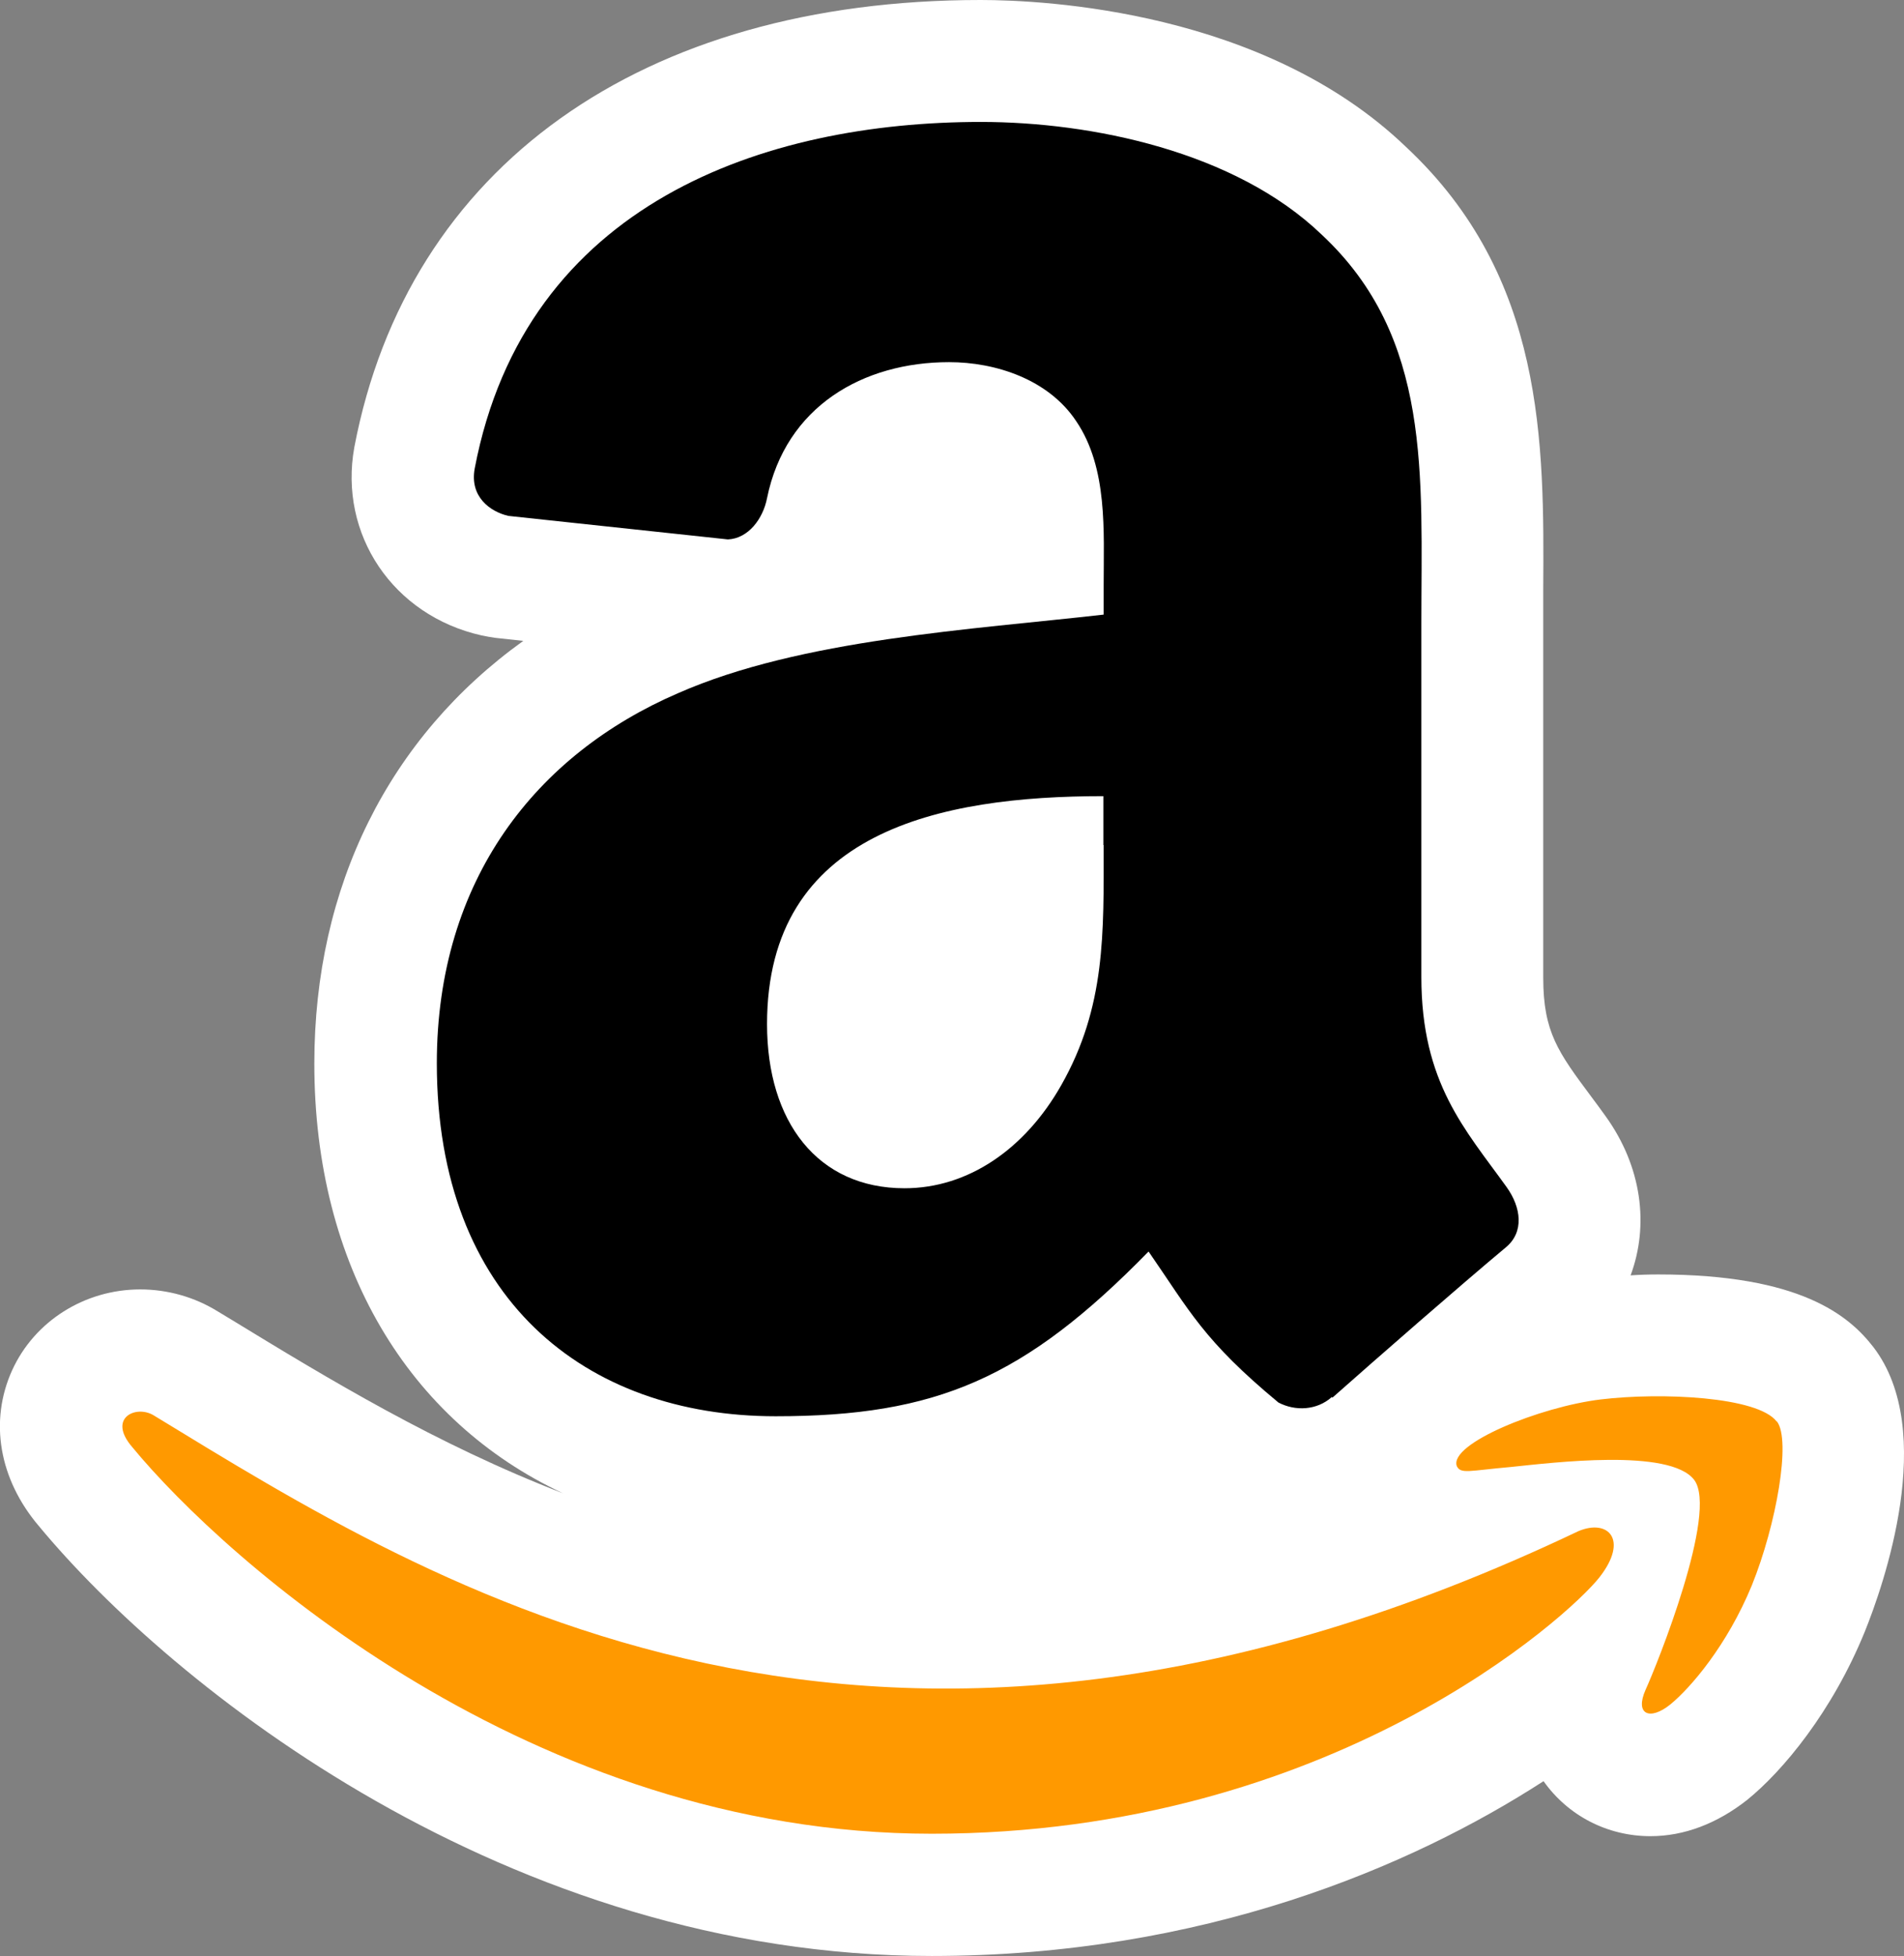
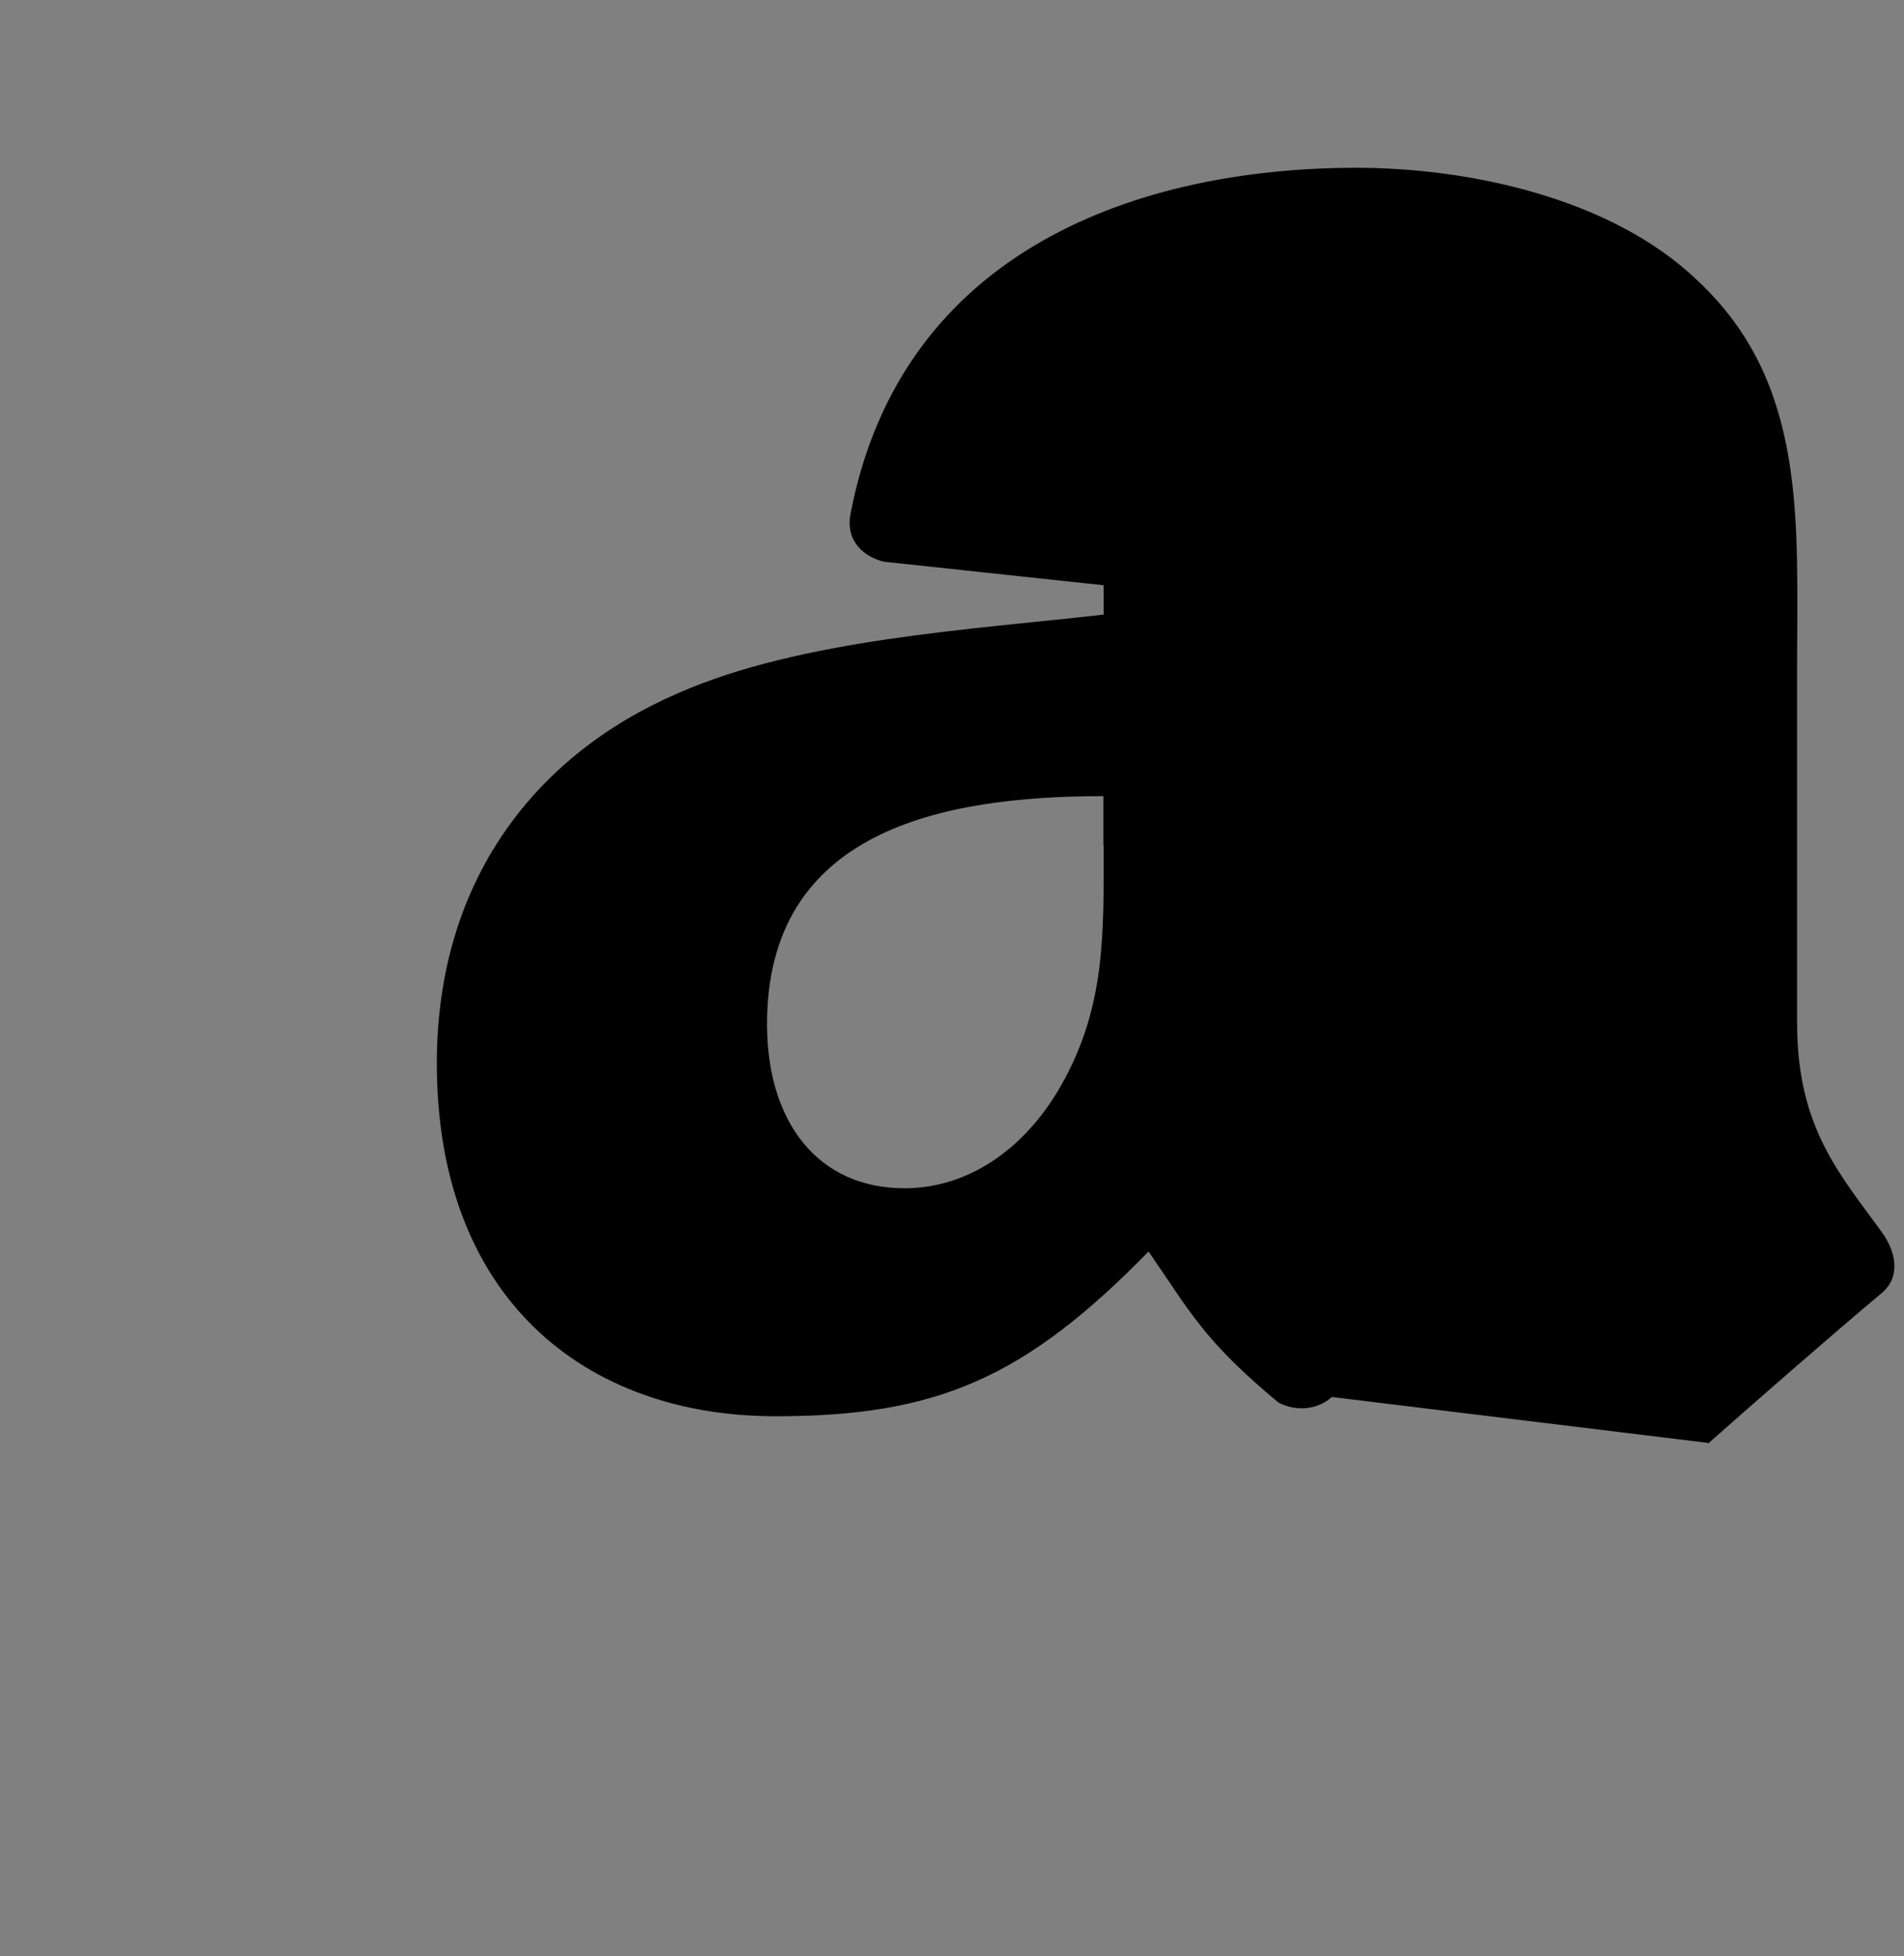
<svg xmlns="http://www.w3.org/2000/svg" id="uuid-e951e6a8-58e8-4862-a45c-17b512004bc0" viewBox="0 0 62.33 64">
  <rect x="0" y="0" width="62.33" height="64" fill="#808080" stroke="none" />
  <g id="uuid-a7d5c3f9-2cb5-450a-b2a5-fdba21feca86">
-     <path d="M61.33,44.08c-.79-1.02-2.37-2.38-7.05-2.38-.3,0-.6.01-.9.03.61-1.64.37-3.56-.82-5.21-.16-.22-.31-.43-.47-.64-1.08-1.45-1.57-2.11-1.57-3.89v-12.7c.03-4.79.06-10.23-4.49-14.48C41.39.35,34.2,0,32.1,0,21.01,0,13.35,5.45,11.6,14.63c-.52,2.86,1.27,5.51,4.16,6.16.15.03.3.06.45.08l.92.1c-4.39,3.15-6.84,8.02-6.84,13.83,0,6.63,3.09,11.7,8.14,14.06-4.15-1.6-7.69-3.75-10.82-5.66l-.48-.29c-.76-.47-1.64-.72-2.54-.72-1.82,0-3.46,1.04-4.19,2.64-.76,1.67-.43,3.57.87,5.1,4.34,5.24,15.35,14.07,29.23,14.07,8.87,0,15.7-2.92,20.03-5.72.8,1.13,2.09,1.8,3.5,1.8,1.1,0,2.18-.41,3.17-1.19,1.16-.94,2.78-2.88,3.85-5.51.6-1.49,2.39-6.54.28-9.3Z" fill="#fff" fill-rule="evenodd" />
-     <path d="M51.67,50.1c-23.11,11-37.46,1.8-46.64-3.79-.57-.35-1.53.08-.7,1.04,3.06,3.71,13.08,12.65,26.17,12.65s20.89-7.15,21.86-8.39c.97-1.24.28-1.92-.69-1.51h0ZM58.16,46.51c-.62-.81-3.77-.96-5.76-.72-1.99.24-4.97,1.45-4.71,2.18.13.27.4.15,1.77.03,1.37-.14,5.2-.62,6,.42.8,1.05-1.22,6.06-1.59,6.87-.36.81.14,1.02.81.48.66-.54,1.86-1.93,2.67-3.9.8-1.98,1.29-4.75.82-5.36Z" fill="#f90" />
-     <path d="M36.13,27.65c0,2.89.07,5.29-1.39,7.86-1.18,2.08-3.04,3.37-5.13,3.37-2.84,0-4.5-2.17-4.5-5.37,0-6.31,5.66-7.46,11.01-7.46v1.6ZM43.6,45.71c-.49.44-1.2.47-1.75.18-2.46-2.04-2.9-2.99-4.25-4.94-4.06,4.15-6.94,5.39-12.21,5.39-6.23,0-11.09-3.85-11.09-11.55,0-6.01,3.26-10.11,7.9-12.11,4.02-1.77,9.64-2.08,13.93-2.57v-.96c0-1.76.14-3.84-.9-5.37-.91-1.37-2.64-1.93-4.16-1.93-2.82,0-5.35,1.45-5.96,4.45-.13.67-.61,1.32-1.28,1.35l-7.19-.77c-.6-.14-1.27-.63-1.1-1.55,1.66-8.71,9.52-11.34,16.57-11.34,3.61,0,8.32.96,11.16,3.69,3.61,3.37,3.26,7.86,3.26,12.74v11.55c0,3.47,1.44,4.99,2.79,6.87.48.67.58,1.47-.02,1.97-1.51,1.26-4.2,3.61-5.68,4.92l-.02-.02" fill-rule="evenodd" />
+     <path d="M36.13,27.65c0,2.89.07,5.29-1.39,7.86-1.18,2.08-3.04,3.37-5.13,3.37-2.84,0-4.5-2.17-4.5-5.37,0-6.31,5.66-7.46,11.01-7.46v1.6ZM43.6,45.71c-.49.44-1.2.47-1.75.18-2.46-2.04-2.9-2.99-4.25-4.94-4.06,4.15-6.94,5.39-12.21,5.39-6.23,0-11.09-3.85-11.09-11.55,0-6.01,3.26-10.11,7.9-12.11,4.02-1.77,9.64-2.08,13.93-2.57v-.96l-7.19-.77c-.6-.14-1.27-.63-1.1-1.55,1.66-8.71,9.52-11.34,16.57-11.34,3.61,0,8.32.96,11.16,3.69,3.61,3.37,3.26,7.86,3.26,12.74v11.55c0,3.47,1.44,4.99,2.79,6.87.48.67.58,1.47-.02,1.97-1.51,1.26-4.2,3.61-5.68,4.92l-.02-.02" fill-rule="evenodd" />
  </g>
</svg>